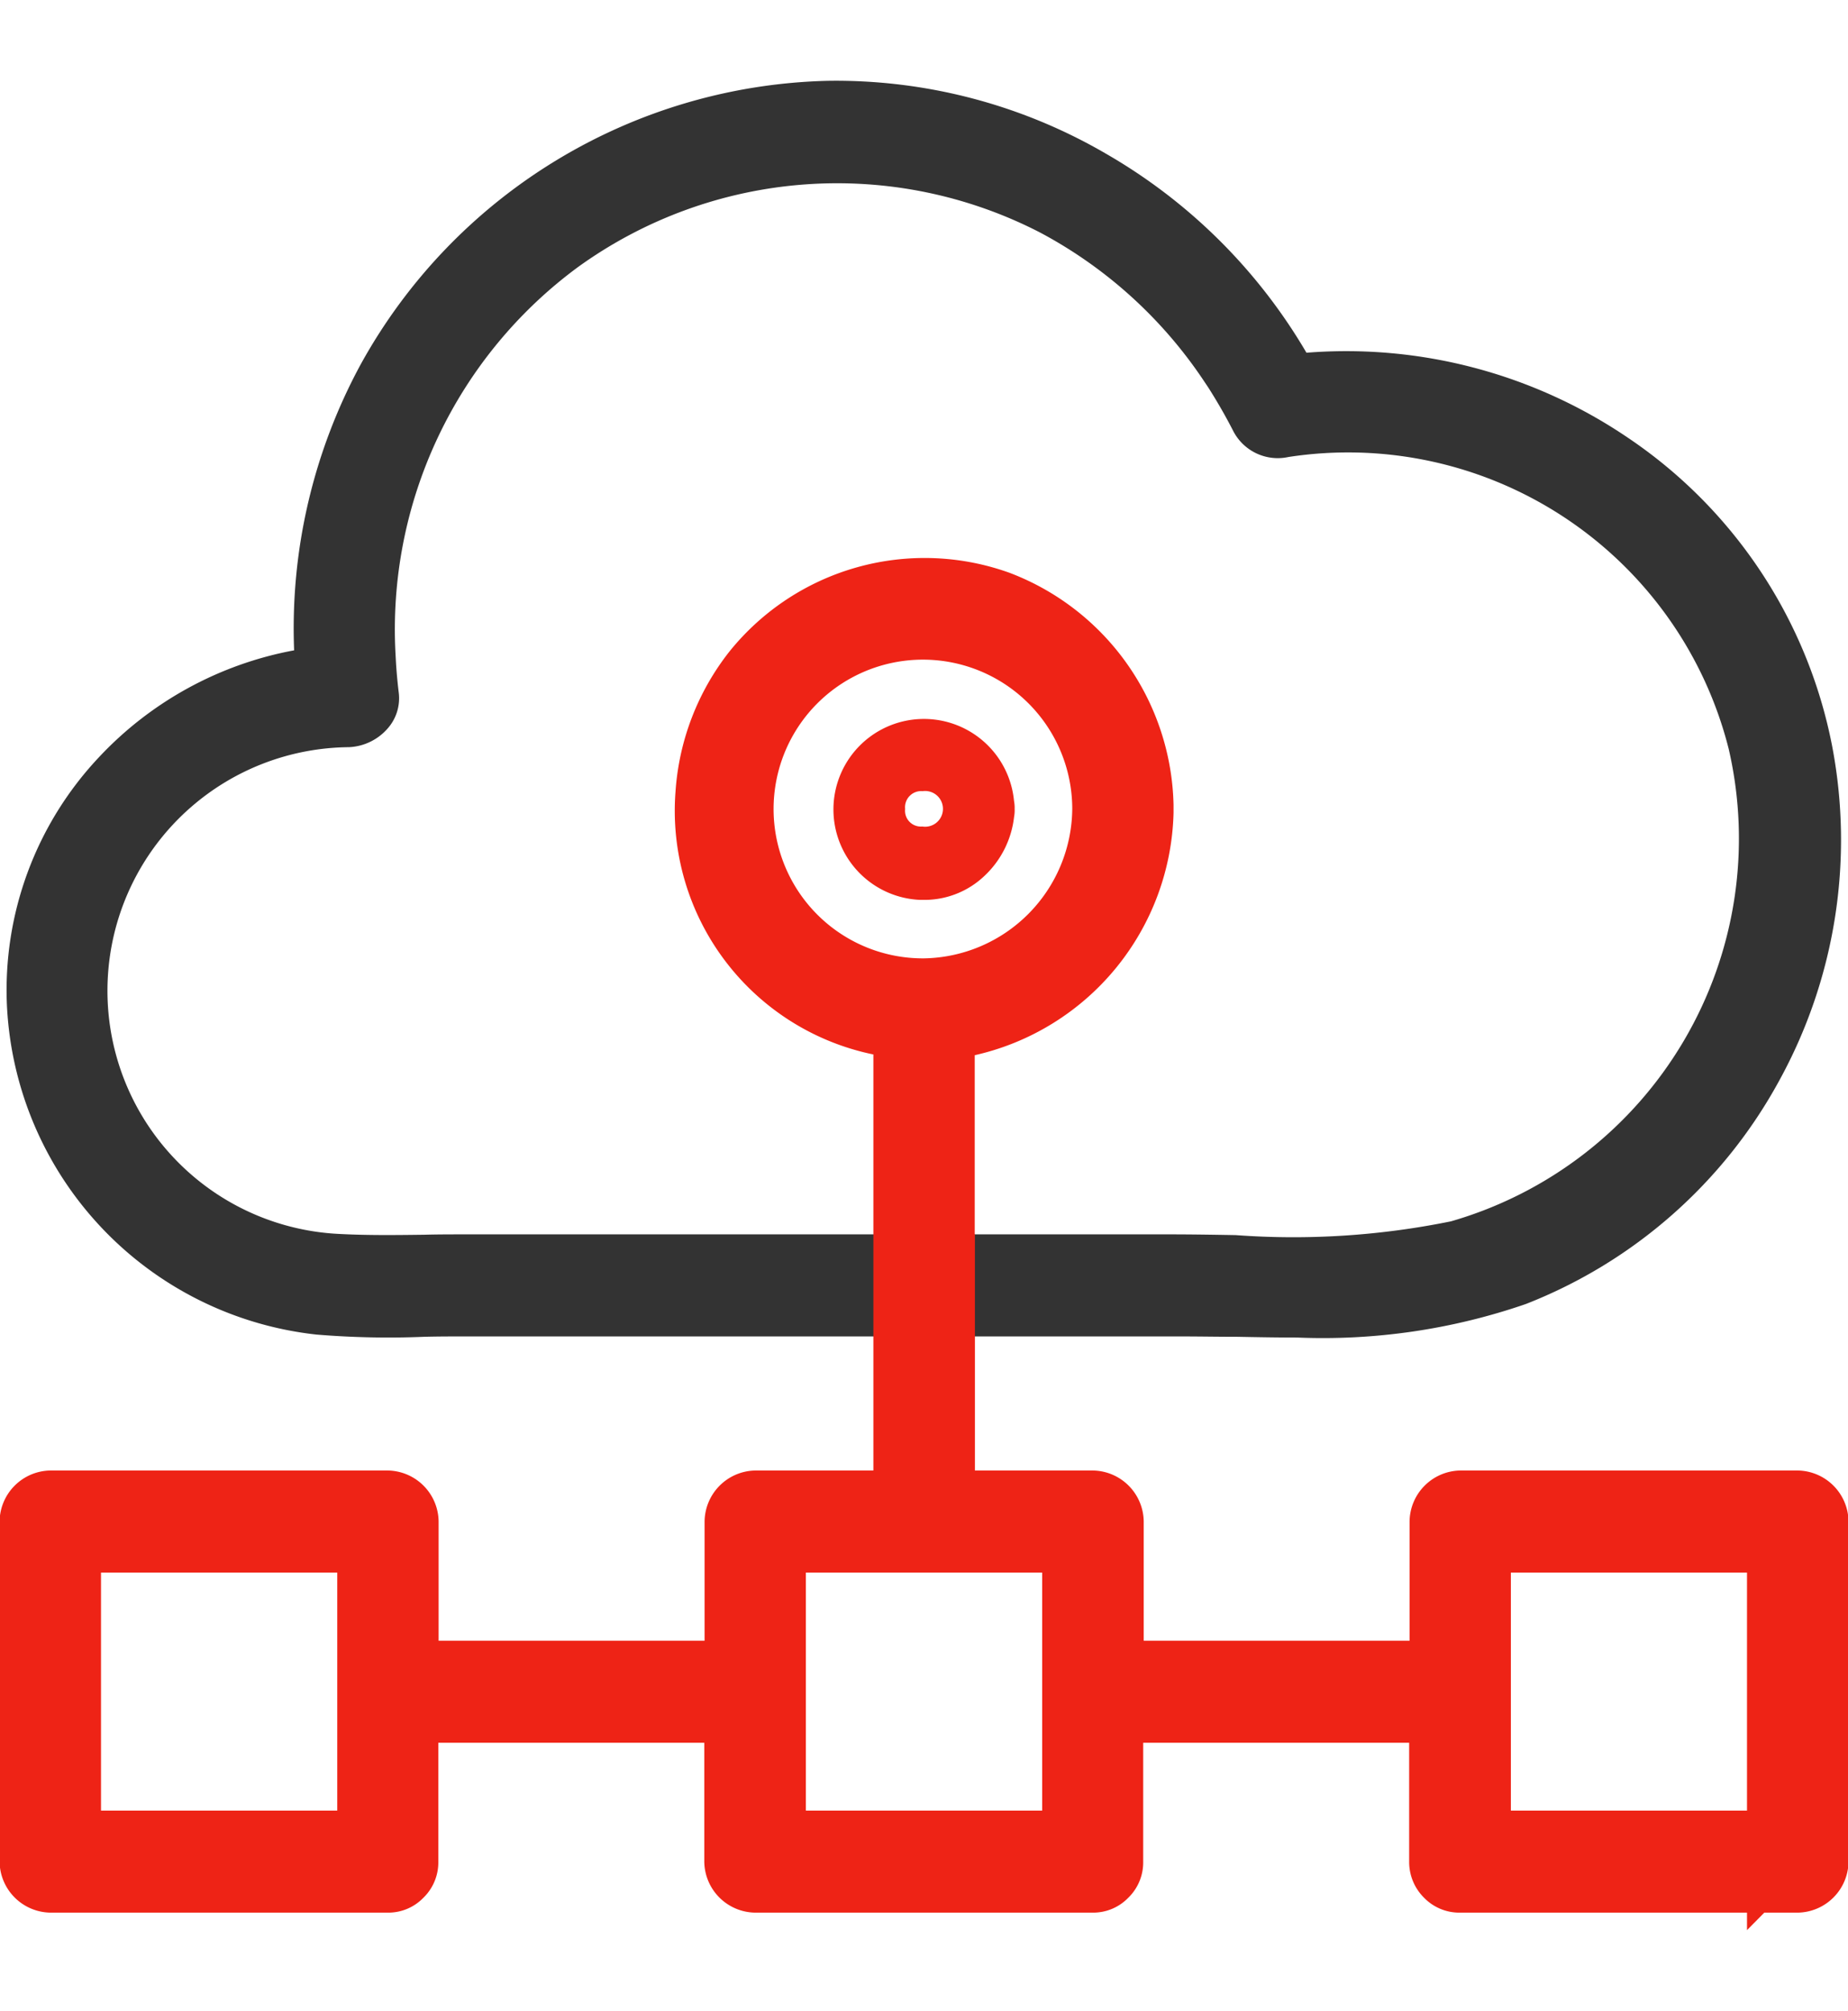
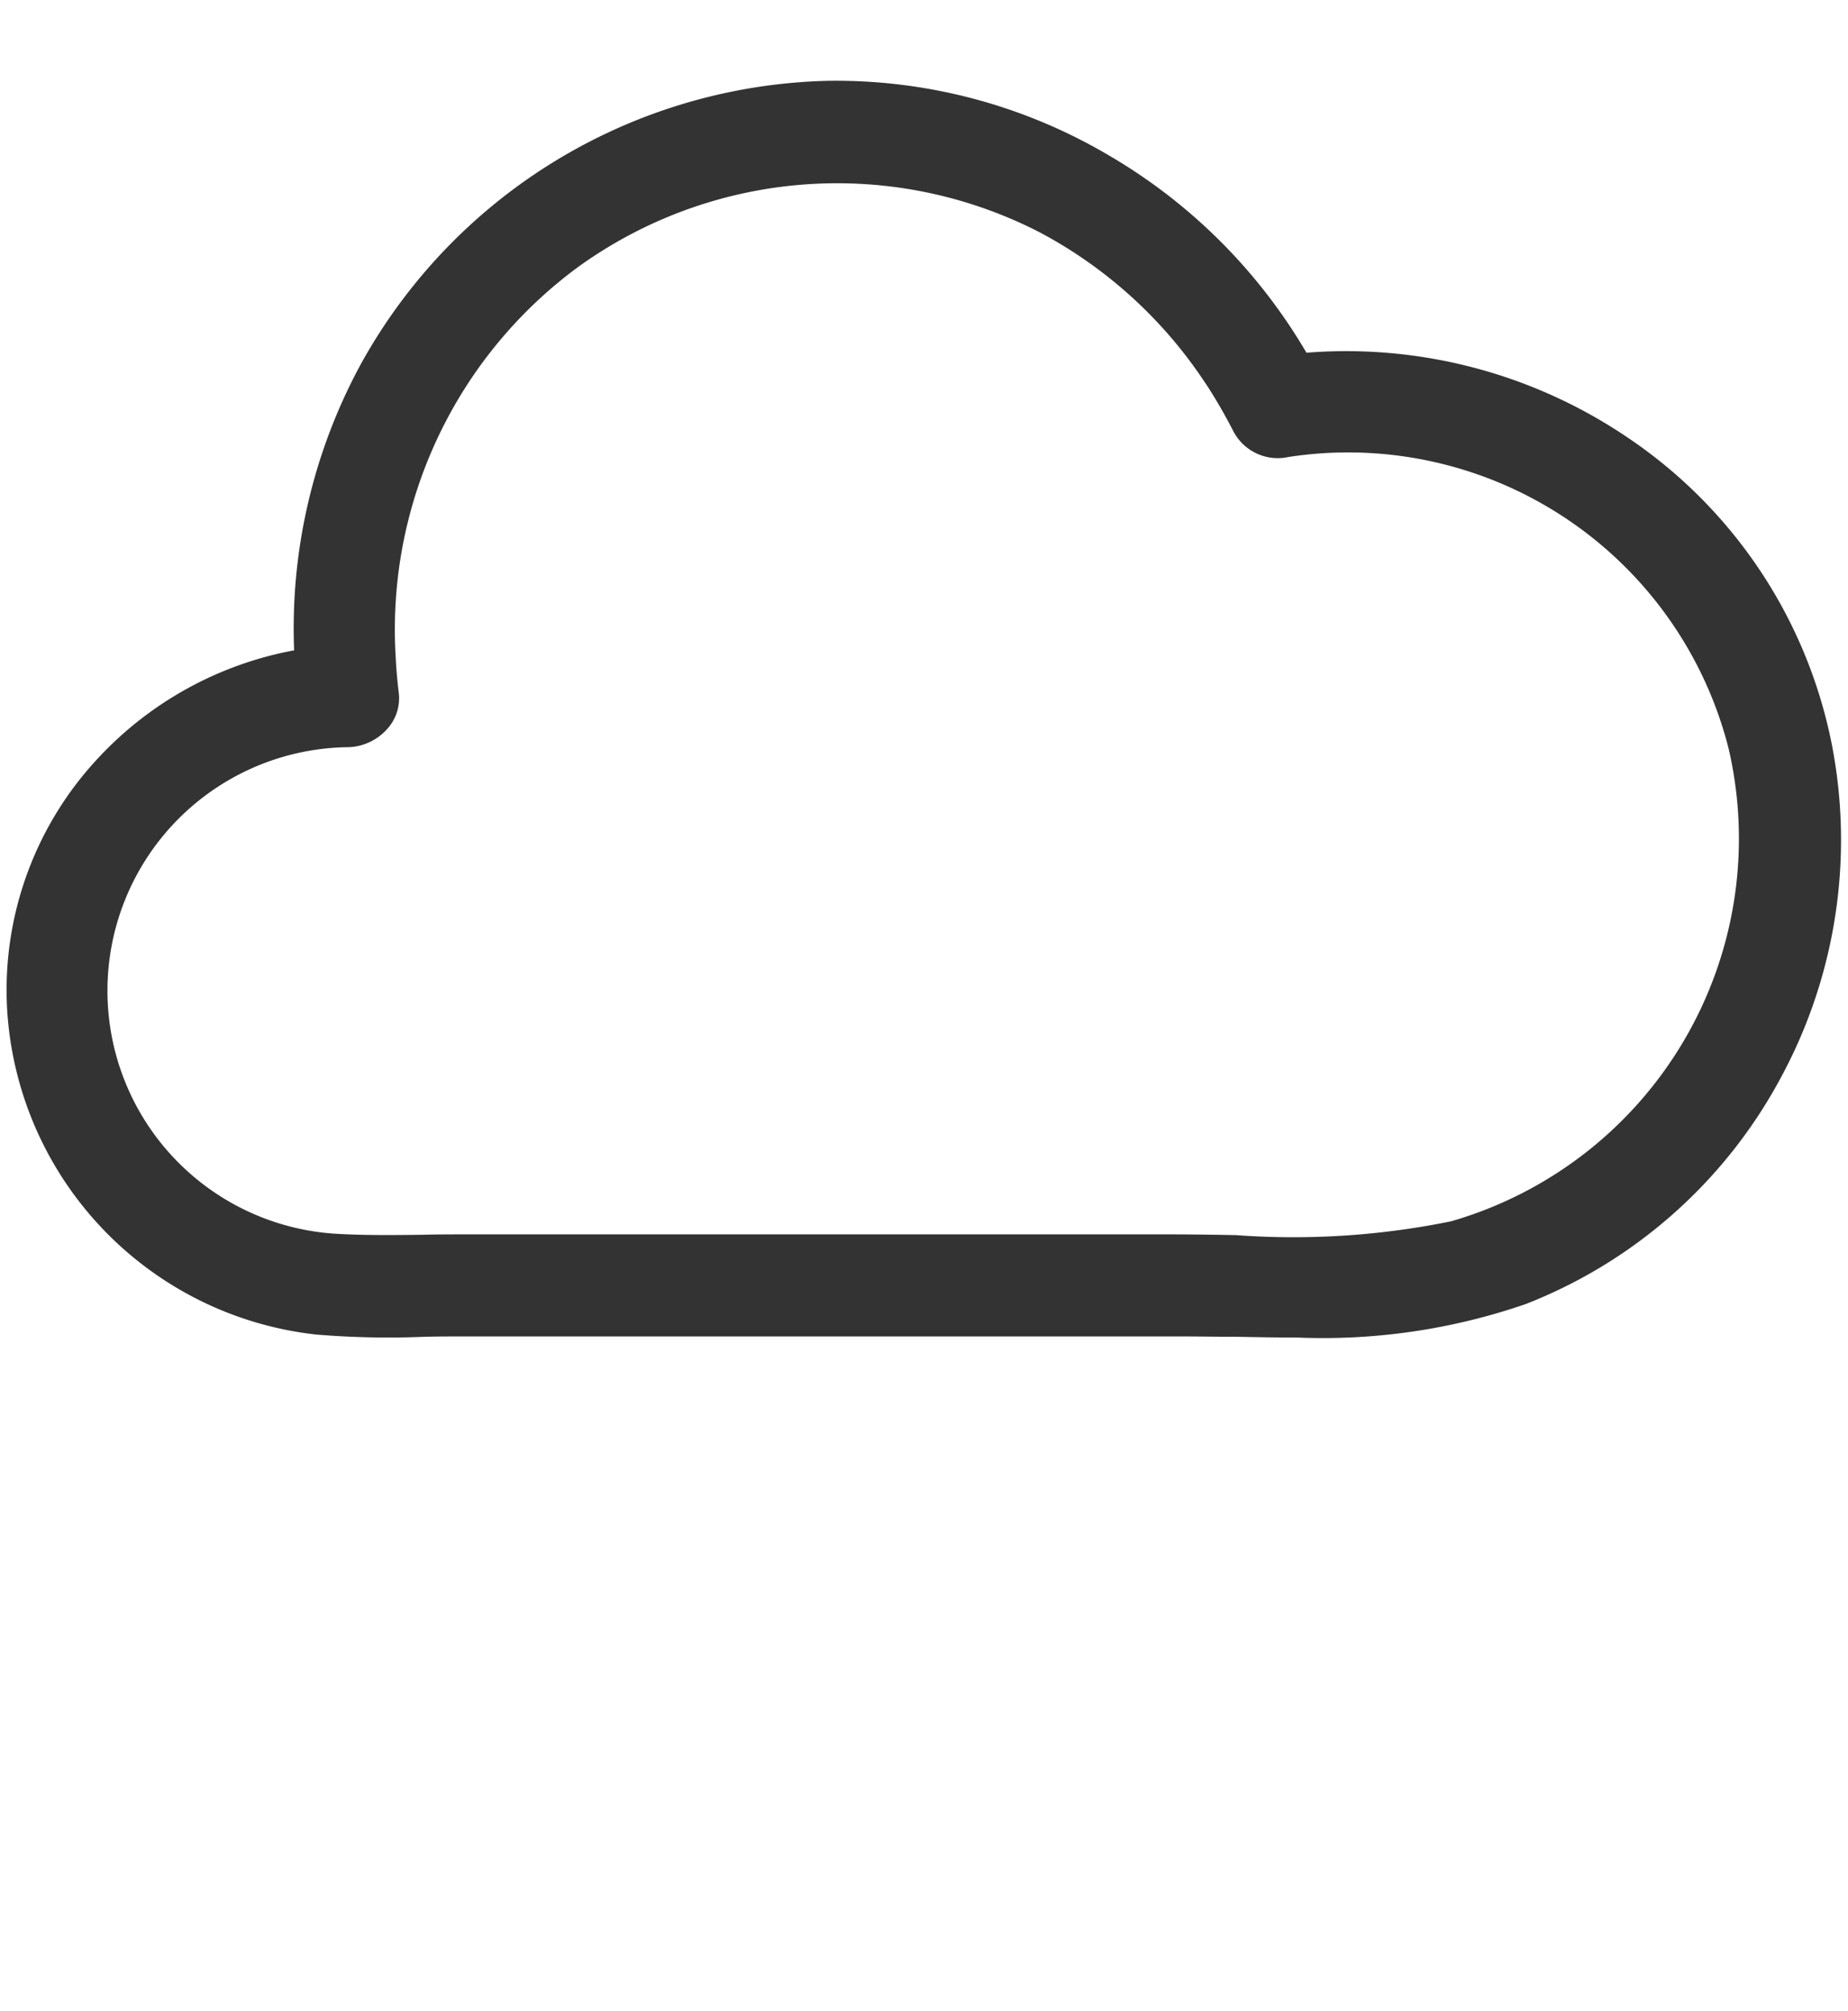
<svg xmlns="http://www.w3.org/2000/svg" id="组_142" data-name="组 142" width="49.624" height="54" viewBox="0 0 49.624 54">
  <defs>
    <style>
      .cls-1 {
        fill: #333;
      }

      .cls-1, .cls-2 {
        fill-rule: evenodd;
      }

      .cls-2 {
        fill: #ee2316;
      }
    </style>
  </defs>
  <path id="形状_504" data-name="形状 504" class="cls-1" d="M495.362,1696.71h5.527c0.5,0,1.019.01,1.521,0.01h0.007c0.522,0.01,1.061.02,1.6,0.02a16.706,16.706,0,0,0,6.144-.9,13.232,13.232,0,0,0,6.8-5.99,13.41,13.41,0,0,0,1.423-9,12.95,12.95,0,0,0-5.5-8.28,13.474,13.474,0,0,0-8.614-2.27,14.785,14.785,0,0,0-5.395-5.35,14.408,14.408,0,0,0-7.461-1.95,14.724,14.724,0,0,0-12.528,7.59,14.86,14.86,0,0,0-1.8,7.7,9.568,9.568,0,0,0-5.241,2.87,9.118,9.118,0,0,0-2.471,6.66,9.34,9.34,0,0,0,8.308,8.84,23.4,23.4,0,0,0,2.895.06c0.366-.01.744-0.01,1.109-0.01h10.958m0-2.74H481.681c-0.369,0-.744,0-1.106.01h-0.007c-0.8.01-1.627,0.02-2.421-.03a6.541,6.541,0,0,1-5.058-3.02,6.54,6.54,0,0,1,5.468-10.04,1.464,1.464,0,0,0,1.039-.5,1.225,1.225,0,0,0,.3-0.96c-0.035-.29-0.061-0.57-0.077-0.85l-0.01-.19a12.08,12.08,0,0,1,4.9-10.39,11.887,11.887,0,0,1,12.422-.92,12.143,12.143,0,0,1,4.4,4l0.107,0.16c0.241,0.38.466,0.77,0.67,1.17a1.345,1.345,0,0,0,1.475.69,10.54,10.54,0,0,1,11.826,7.84,10.693,10.693,0,0,1-7.458,12.68,21.181,21.181,0,0,1-5.783.37H502.37c-0.58-.01-1.18-0.02-1.755-0.02h-5.253" transform="translate(-469.188 -1660.83)" />
-   <path id="形状_504_拷贝" data-name="形状 504 拷贝" class="cls-2" d="M478.241,1709.44H471.9v-6.39h6.344v6.39ZM494,1686.56a4.01,4.01,0,1,1,3.981-4.01A4.051,4.051,0,0,1,494,1686.56Zm1.362,7.41v-4.81a6.844,6.844,0,0,0,5.339-6.51c0-.03,0-0.07,0-0.1s0-.07,0-0.11a6.825,6.825,0,0,0-4.4-6.23,6.728,6.728,0,0,0-7.524,2.11,6.811,6.811,0,0,0-1.45,3.77,6.679,6.679,0,0,0,5.314,7.05v11.17h-3.172a1.385,1.385,0,0,0-1.361,1.37v3.2h-7.142v-3.2a1.386,1.386,0,0,0-1.361-1.37h-9.067a1.385,1.385,0,0,0-1.361,1.37v9.13a1.385,1.385,0,0,0,1.361,1.37H479.6a1.309,1.309,0,0,0,.958-0.4,1.322,1.322,0,0,0,.4-0.97v-3.19h7.142v3.19a1.385,1.385,0,0,0,1.361,1.37h9.067a1.309,1.309,0,0,0,.958-0.4,1.322,1.322,0,0,0,.4-0.97v-3.19h7.142v3.19a1.349,1.349,0,0,0,.4.97,1.318,1.318,0,0,0,.965.4H516.1v0.47l0.465-.47h0.9a1.385,1.385,0,0,0,1.361-1.37v-9.13a1.385,1.385,0,0,0-1.361-1.37H508.4a1.385,1.385,0,0,0-1.361,1.37v3.2H499.9v-3.2a1.385,1.385,0,0,0-1.361-1.37h-3.172v-6.34Zm1.811,15.47h-6.345v-6.39h6.345v6.39Zm18.931,0h-6.345v-6.39H516.1v6.39Zm-19.67-26.89a1.034,1.034,0,0,0-.017-0.22,2.43,2.43,0,1,0-2.519,2.66H494a2.336,2.336,0,0,0,1.619-.64,2.566,2.566,0,0,0,.8-1.59A0.932,0.932,0,0,0,496.434,1682.55Zm-2.481.47a0.425,0.425,0,0,1-.46-0.47,0.434,0.434,0,0,1,.46-0.48h0.015A0.48,0.48,0,1,1,493.953,1683.02Z" transform="translate(-469.188 -1660.83)" />
</svg>